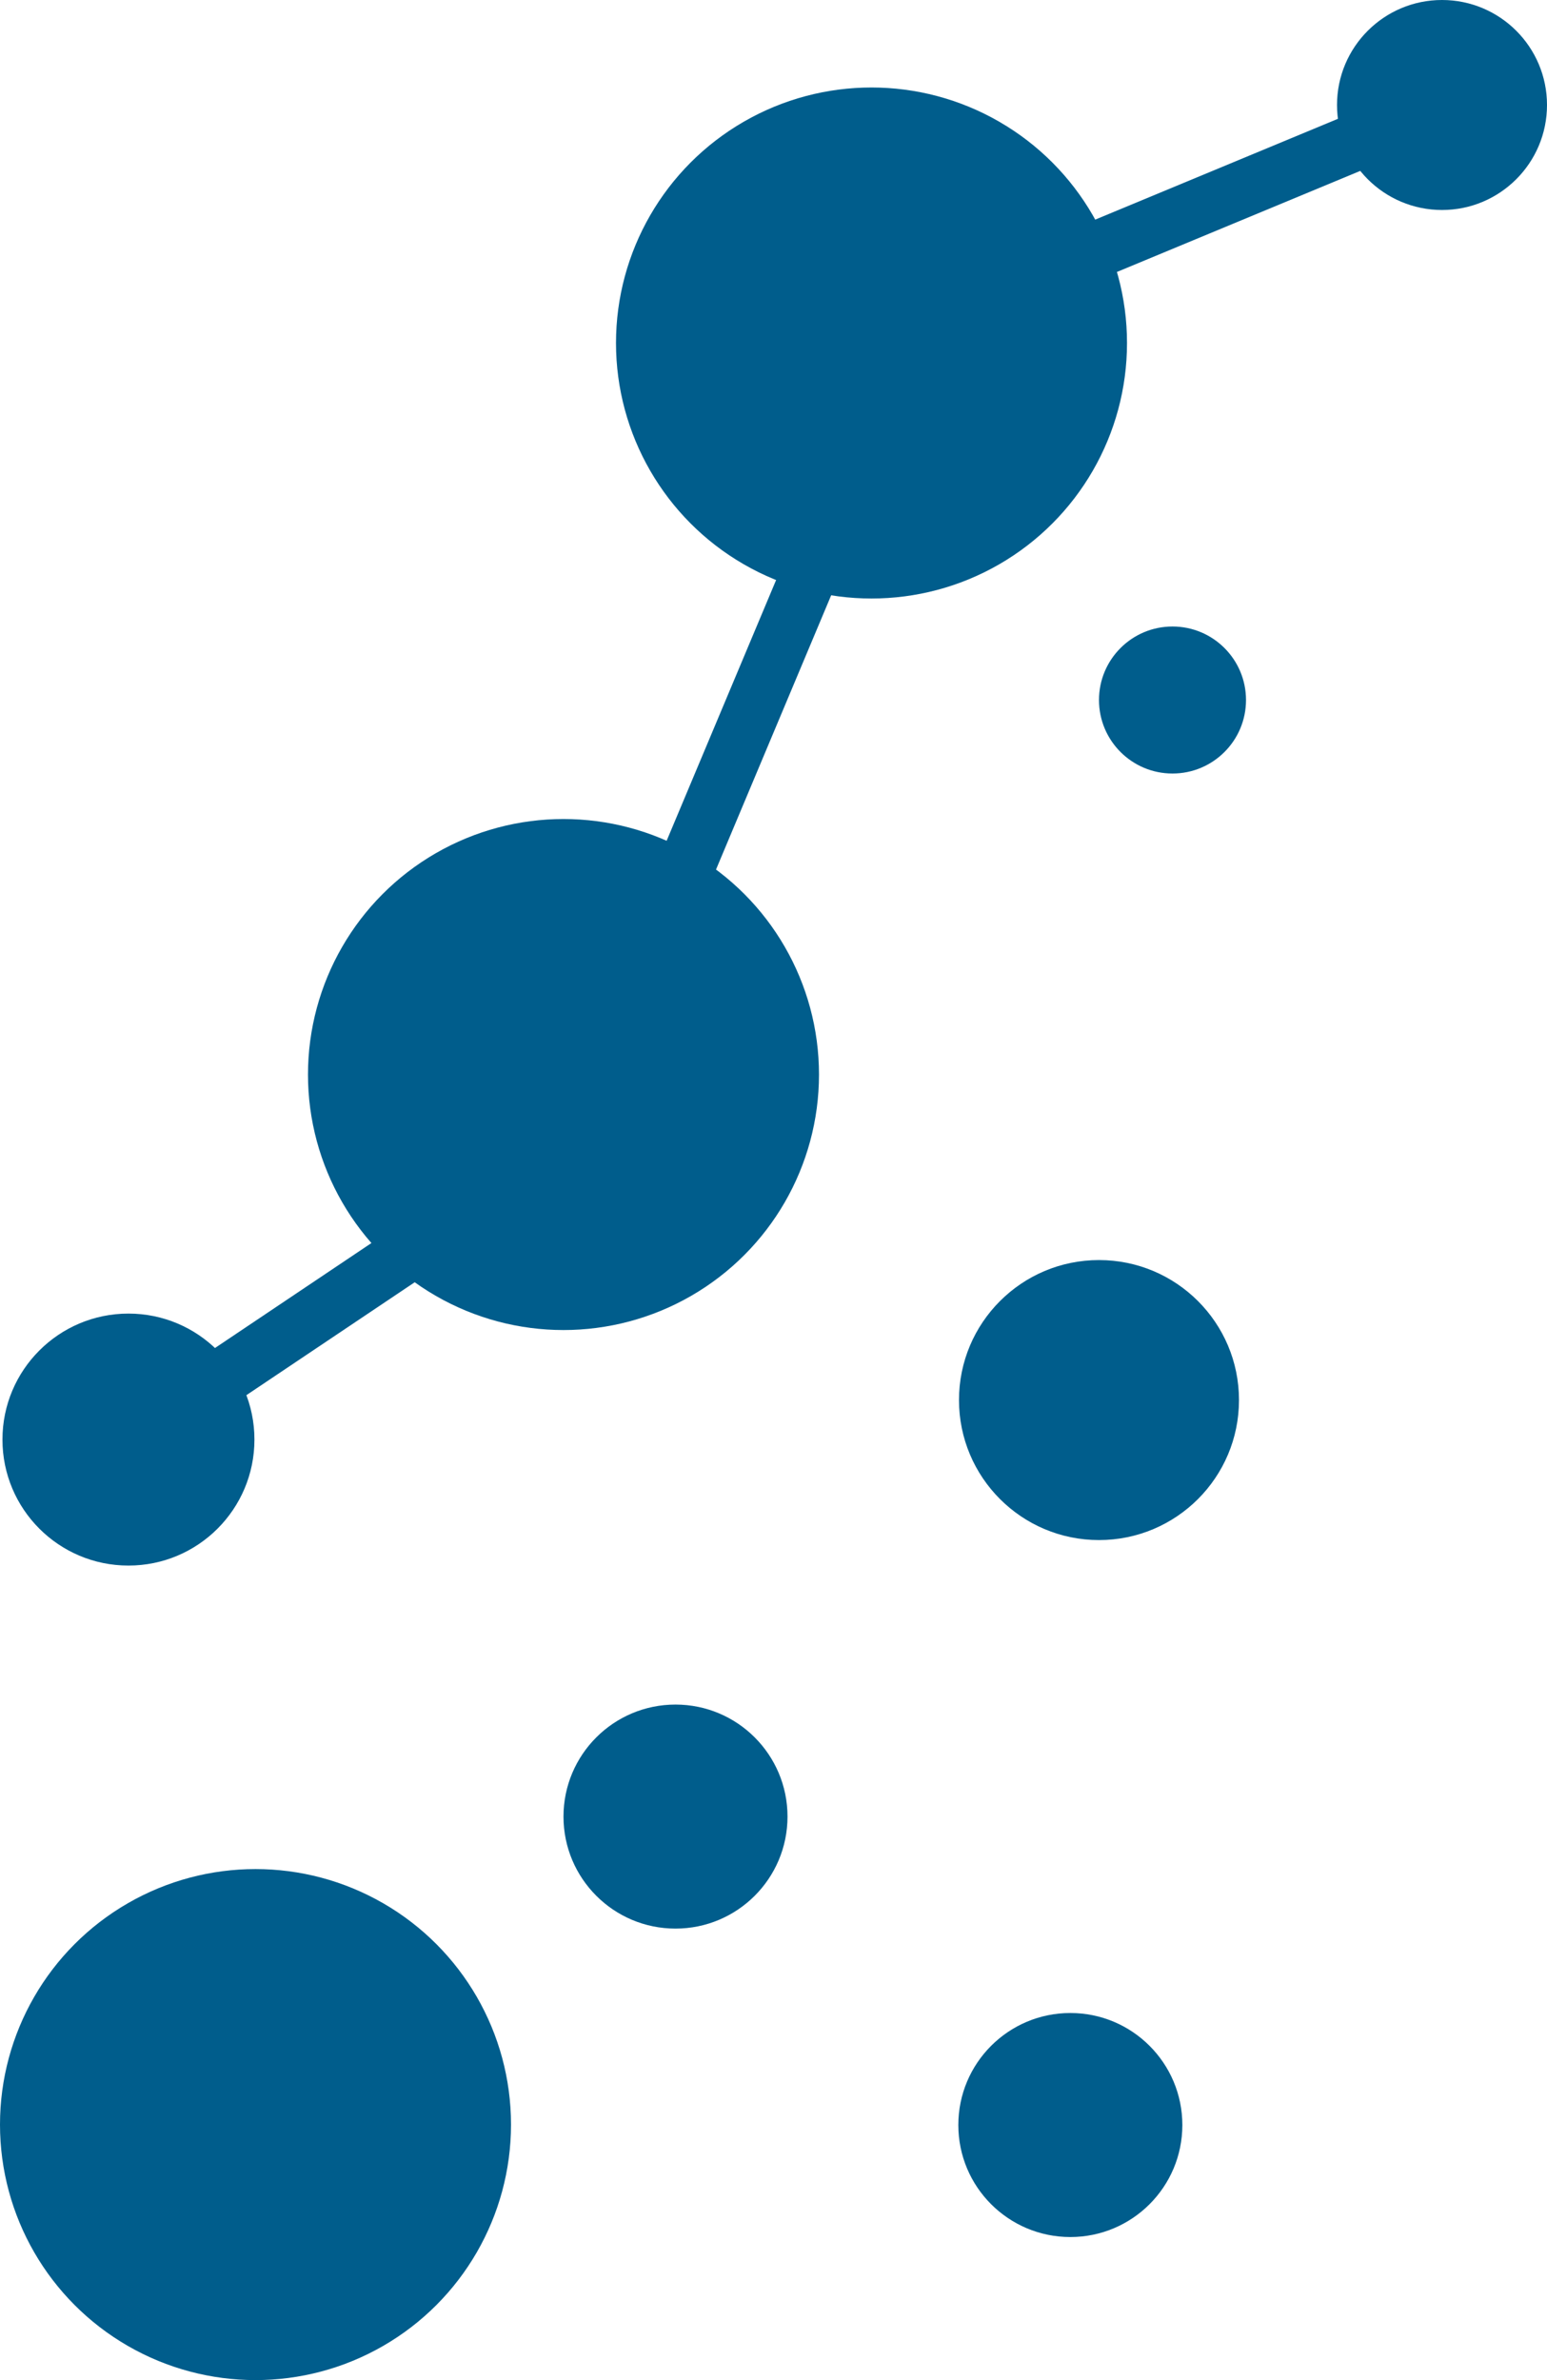
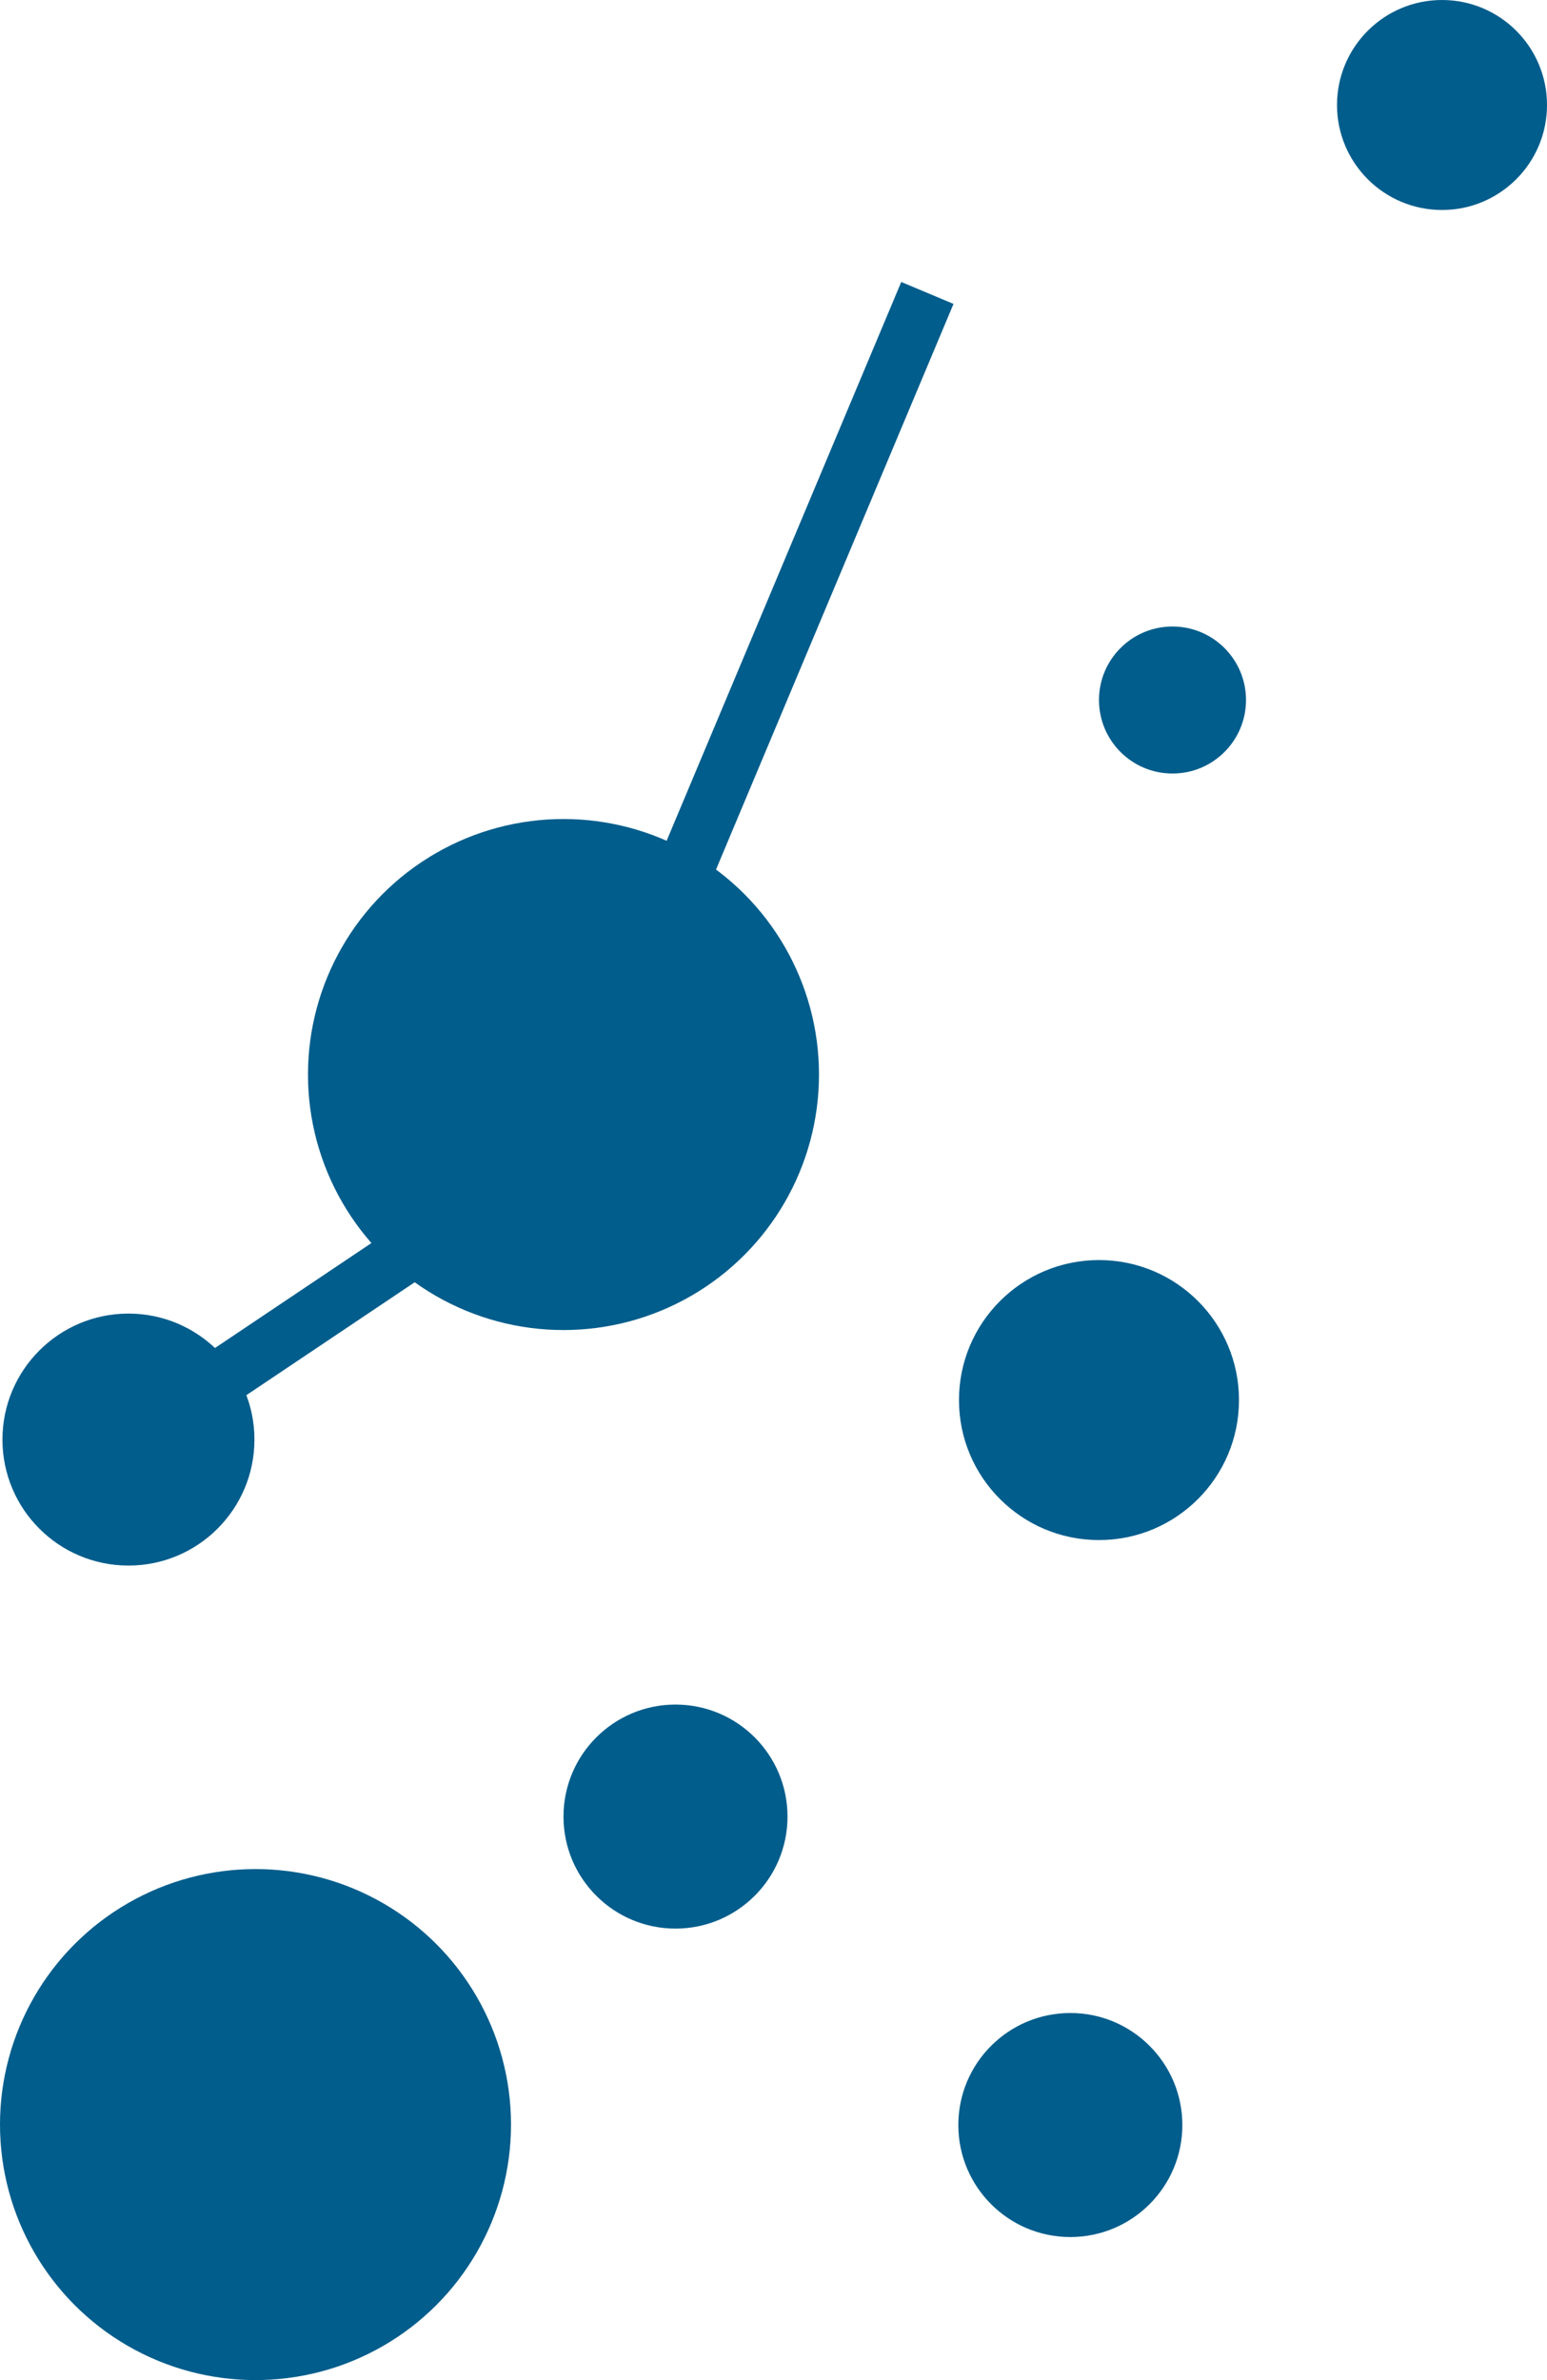
<svg xmlns="http://www.w3.org/2000/svg" id="Calque_1" data-name="Calque 1" viewBox="0 0 491.4 756">
  <defs>
    <style>      .cls-1 {        fill: #005d8c;        stroke-width: 0px;      }      .cls-2 {        fill: none;        stroke: #005d8c;        stroke-miterlimit: 10;        stroke-width: 18px;      }    </style>
  </defs>
-   <line class="cls-2" x1="295.73" y1="101.17" x2="440.26" y2="41.14" />
  <line class="cls-2" x1="209.01" y1="296.84" x2="294.58" y2="93.05" />
  <line class="cls-2" x1="31.02" y1="464.01" x2="138.2" y2="392.11" />
-   <circle class="cls-1" cx="276.83" cy="108.95" r="81.16" />
  <circle class="cls-1" cx="178.99" cy="341.31" r="81.16" />
  <circle class="cls-1" cx="81.16" cy="674.84" r="81.16" />
  <circle class="cls-1" cx="40.8" cy="457.26" r="40.02" />
  <circle class="cls-1" cx="349.09" cy="444.71" r="44.47" />
  <circle class="cls-1" cx="339.99" cy="674.98" r="35.58" />
  <circle class="cls-1" cx="214.57" cy="577.01" r="35.58" />
  <circle class="cls-1" cx="458.05" cy="33.35" r="33.35" />
  <circle class="cls-1" cx="372.44" cy="222.35" r="23.35" />
</svg>